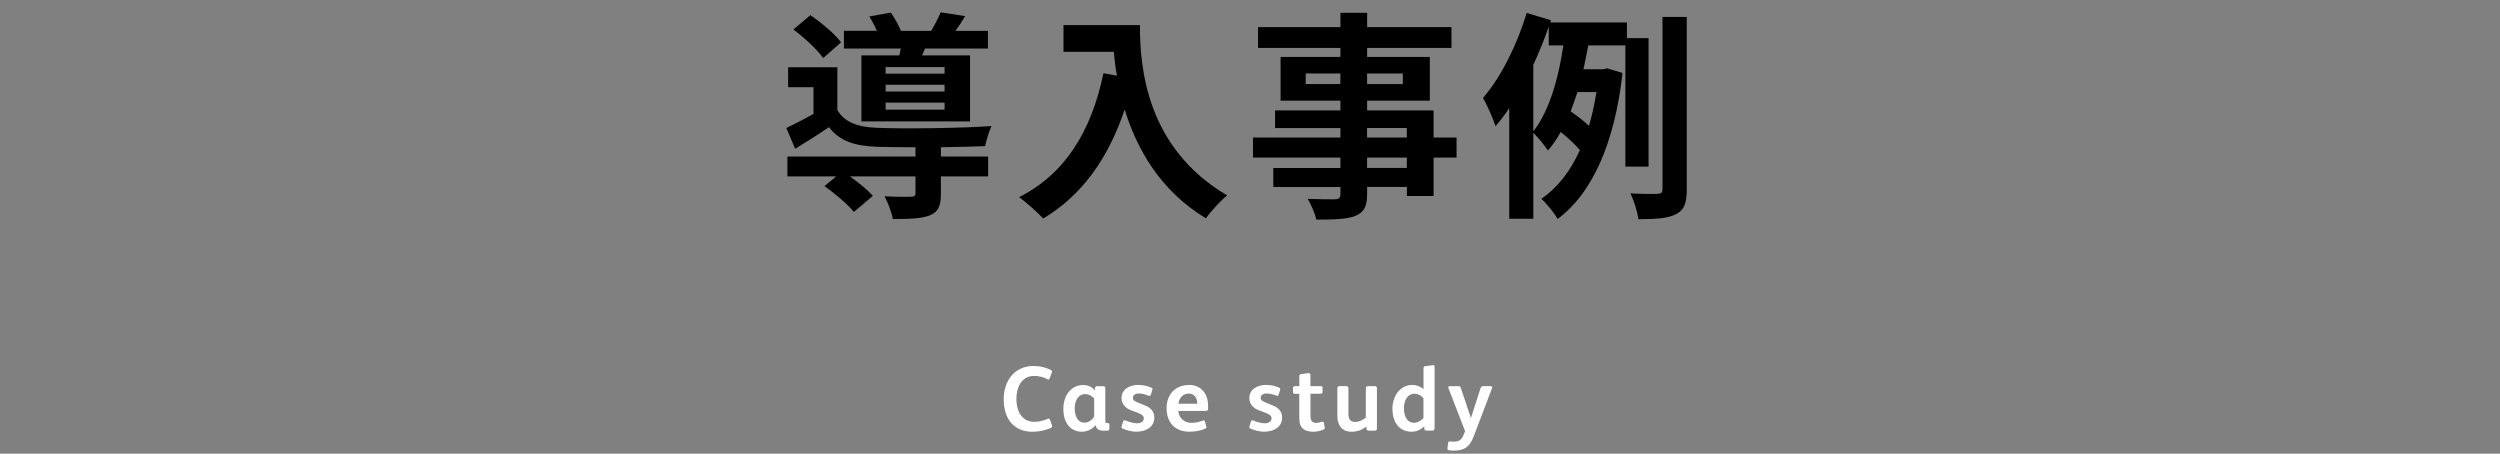
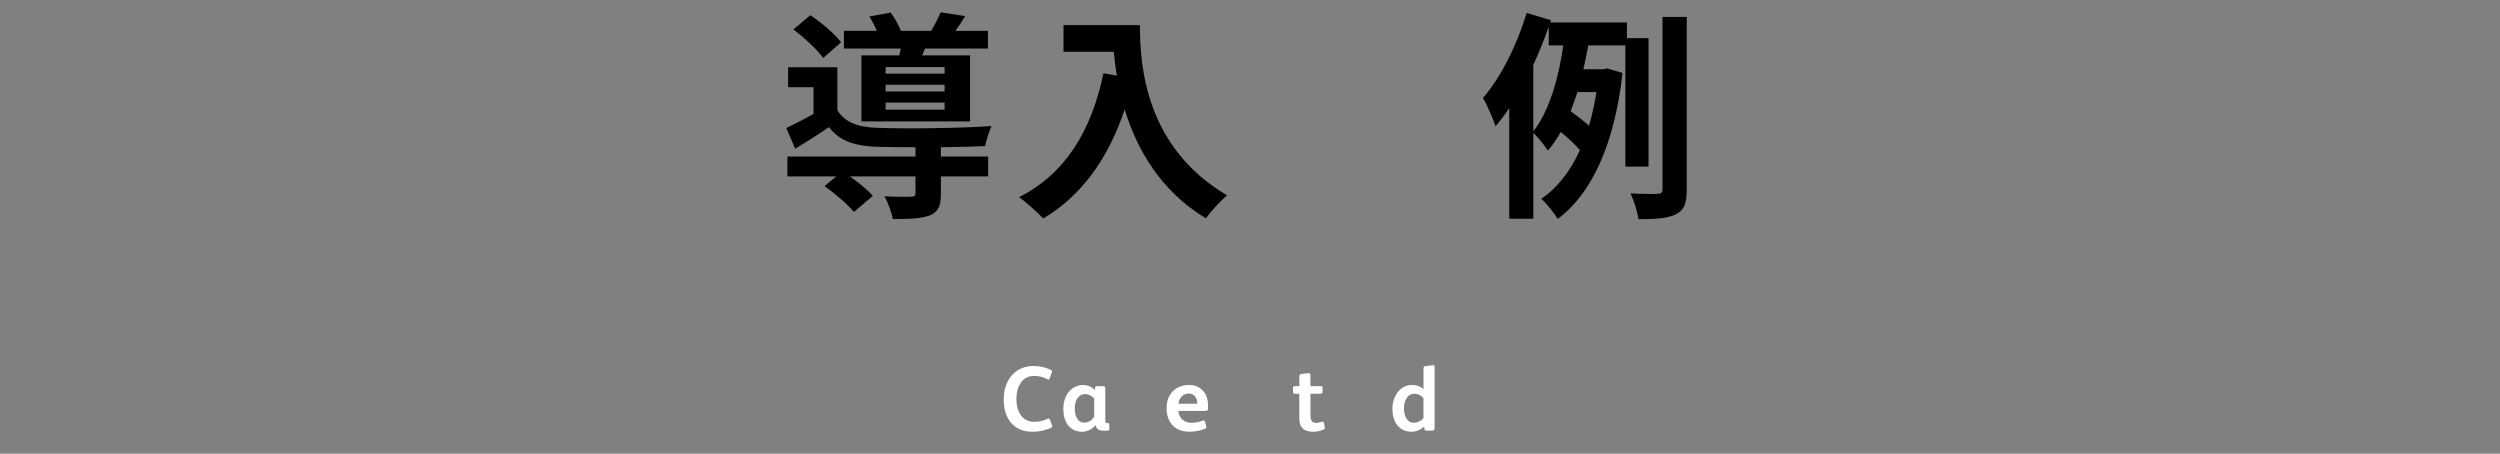
<svg xmlns="http://www.w3.org/2000/svg" id="_レイヤー_2" width="600" height="108.88" viewBox="0 0 600 108.88">
  <rect x="0" y="0" width="600" height="108.88" fill="#808080" stroke="none" />
  <defs>
    <style>.cls-1{fill:#fff;}.cls-2{fill:none;}</style>
  </defs>
  <g id="_レイヤー_8">
    <rect class="cls-2" width="600" height="108.88" />
    <path d="m225.81,37.56h11.34v4.77h-11.34v4.24c0,2.81-.58,4.29-2.7,5.14-2.12.79-4.93.85-8.85.85-.26-1.7-1.17-3.87-1.96-5.46,2.6.16,5.51.16,6.31.11.85,0,1.11-.21,1.11-.79v-4.08h-15.74c2.12,1.48,4.29,3.29,5.51,4.66l-4.56,3.87c-1.38-1.75-4.56-4.45-7.05-6.2l2.81-2.33h-11.71v-4.77h30.74v-2.23c-3.55,0-6.84-.05-9.27-.11-5.35-.21-8.96-1.38-11.5-4.72-2.54,1.75-5.14,3.39-8.11,5.19l-2.12-4.98c1.96-.95,4.29-2.12,6.52-3.39v-6.41h-6.09v-4.77h11.82v10.28c1.75,2.92,4.93,4.08,9.43,4.24,6.41.27,20.24.11,27.56-.42-.53,1.17-1.27,3.45-1.54,4.82-2.81.11-6.62.21-10.6.27v2.23Zm-28.25-23.64c-1.38-1.96-4.5-4.88-7.15-6.84l4.08-3.44c2.65,1.8,5.88,4.5,7.37,6.52l-4.29,3.76Zm18.28-.64c.11-.53.26-1.06.37-1.64h-13.67v-4.24h7.9c-.48-1.17-1.17-2.44-1.8-3.44l5.14-.95c.9,1.27,1.91,3.02,2.44,4.4h7.26c.85-1.43,1.75-3.18,2.28-4.45l5.88.9c-.79,1.33-1.59,2.54-2.33,3.55h7.79v4.24h-15.1l-.69,1.64h11.5v15.85h-26.07v-15.85h9.12Zm10.86,2.81h-14.15v1.59h14.15v-1.59Zm0,4.24h-14.15v1.64h14.15v-1.64Zm0,4.29h-14.15v1.7h14.15v-1.7Z" />
    <path d="m273.58,6.03c0,10.02,1.43,29.36,20.93,40.86-1.38,1.11-3.97,3.87-5.09,5.51-10.97-6.62-16.59-16.64-19.5-26.13-3.97,11.87-10.33,20.67-19.55,26.18-1.17-1.33-4.13-3.92-5.78-5.14,11.02-5.56,17.33-15.79,20.24-29.73l3.23.58c-.37-2.01-.58-3.92-.74-5.72h-12.08v-6.41h18.34Z" />
-     <path d="m349.57,37.82h-5.51v9.22h-6.41v-2.17h-9.54v1.64c0,3.13-.74,4.4-2.81,5.3-2.01.79-4.88.9-9.38.9-.32-1.48-1.27-3.66-2.07-4.98,2.54.11,5.67.11,6.52.11,1.01-.05,1.33-.37,1.33-1.32v-1.64h-16.11v-4.56h16.11v-2.49h-20.99v-4.82h20.99v-2.28h-15.69v-4.24h15.69v-2.33h-14.36v-10.49h14.36v-2.17h-19.77v-4.98h19.77v-3.44h6.41v3.44h20.24v4.98h-20.24v2.17h15.05v10.49h-15.05v2.33h15.95v6.52h5.51v4.82Zm-27.88-17.65v-2.54h-8.32v2.54h8.32Zm6.41-2.54v2.54h8.58v-2.54h-8.58Zm0,15.37h9.54v-2.28h-9.54v2.28Zm9.54,4.82h-9.54v2.49h9.54v-2.49Z" />
    <path d="m390.09,40V10.9h-8.9c-.37,1.86-.74,3.82-1.17,5.72h4.72l1.01-.21,3.66,1.11c-1.91,17.12-7.47,29.09-15.58,35.03-.79-1.43-2.76-3.87-3.92-4.82,3.87-2.65,6.94-6.57,9.27-11.71-1.11-1.32-2.97-3.02-4.61-4.35-.9,1.64-1.91,3.13-3.07,4.45-.79-1.22-2.38-3.13-3.5-4.24v20.61h-5.78v-26.55c-1.06,1.59-2.17,3.07-3.29,4.35-.48-1.48-2.01-5.14-3.02-6.78,4.29-4.93,8.16-12.67,10.49-20.4l5.83,1.75-.16.53h18.39v3.76h5.19v30.84h-5.56Zm-22.1-8.48c4.03-5.09,6.15-13.35,7.21-20.62h-3.5v-4.5c-1.06,3.07-2.33,6.15-3.71,9.17v15.95Zm10.6-9.43c-.53,1.59-1.06,3.13-1.64,4.61,1.48,1.06,3.18,2.33,4.4,3.5.74-2.49,1.33-5.19,1.8-8.11h-4.56Zm26.23-18.02v41.33c0,3.34-.58,4.98-2.54,5.99-1.91,1.01-4.88,1.22-9.06,1.22-.21-1.7-1.06-4.45-1.91-6.2,2.86.16,5.56.16,6.52.11.85-.05,1.17-.26,1.17-1.17V4.07h5.83Z" />
    <path class="cls-1" d="m252.18,102.72c-1.45.59-2.77.9-4.38.9-4.64,0-6.91-3.28-6.91-7.81s2.71-7.97,7.13-7.97c1.52,0,2.88.31,4.14.92.26.13.35.24.35.37,0,.09-.02.18-.07.29l-.51,1.39c-.07.2-.18.29-.31.29-.07,0-.15-.04-.24-.09-1.1-.57-2.09-.79-3.19-.79-3.06,0-4.25,2.82-4.25,5.48,0,3.39,1.58,5.54,4.29,5.54,1.06,0,2.13-.24,3.17-.7.11-.04.2-.09.26-.09.15,0,.26.11.35.33l.44,1.19c.04.11.07.22.07.31,0,.2-.09.33-.35.44Z" />
    <path class="cls-1" d="m266.24,102.94c0,.26-.18.42-.44.42h-1.06c-1.14,0-1.65-.55-1.8-1.3h-.04c-.55.81-1.98,1.56-3.19,1.56-3.1,0-4.51-2.55-4.51-5.41,0-3.81,2.29-5.81,4.75-5.81,1.17,0,2.27.53,2.82,1.28l.04-.59c.02-.24.2-.4.46-.4h1.54c.29,0,.46.15.46.48v7.63c0,.31.04.53.13.64.07.07.15.09.26.09h.18c.26,0,.4.09.4.37v1.03Zm-3.63-7.24c-.44-.64-1.34-1.12-2.18-1.12-1.34,0-2.49,1.14-2.49,3.45,0,1.85.7,3.41,2.33,3.41,1.08,0,2-.81,2.33-1.5v-4.25Z" />
-     <path class="cls-1" d="m272.81,103.62c-1.14,0-2.4-.33-3.39-.77-.2-.09-.26-.22-.26-.35,0-.07.02-.13.04-.2l.35-1.12c.07-.22.18-.31.33-.31.07,0,.13,0,.22.04.97.4,2,.68,2.77.68.97,0,1.63-.44,1.63-1.17,0-.62-.42-.95-1.32-1.3l-1.74-.66c-1.25-.46-2.27-1.43-2.27-2.93,0-2.16,2.02-3.15,3.98-3.15,1.06,0,2.09.18,3.19.66.18.09.26.18.26.31,0,.07-.02.13-.04.22l-.37,1.19c-.04.15-.15.24-.31.24-.07,0-.15-.02-.22-.04-.73-.29-1.67-.53-2.38-.53-.92,0-1.39.51-1.39,1.01s.24.79,1.08,1.12l1.98.81c1.17.48,2.09,1.39,2.09,2.82,0,2.31-2,3.41-4.25,3.41Z" />
    <path class="cls-1" d="m288.63,100.96c.24-.09.46-.13.55.2l.31,1.12c.02.11.04.2.04.26,0,.15-.09.26-.35.37-1.08.48-2.55.7-3.7.7-3.46,0-5.5-2.2-5.5-5.63s2.18-5.59,5.46-5.59c1.34,0,2.44.51,3.21,1.32,1.01,1.06,1.3,2.44,1.3,3.94v.33c0,.53-.18.64-.73.64h-6.45c.18,1.69,1.41,2.86,3.15,2.86.92,0,1.85-.2,2.71-.53Zm-1.3-4.07v-.24c-.04-1.14-.7-2.2-2.05-2.2-1.43,0-2.29,1.14-2.46,2.44h4.51Z" />
-     <path class="cls-1" d="m303.48,103.62c-1.14,0-2.4-.33-3.39-.77-.2-.09-.26-.22-.26-.35,0-.07.02-.13.04-.2l.35-1.12c.07-.22.18-.31.33-.31.07,0,.13,0,.22.04.97.4,2,.68,2.77.68.97,0,1.63-.44,1.63-1.17,0-.62-.42-.95-1.32-1.3l-1.74-.66c-1.25-.46-2.27-1.43-2.27-2.93,0-2.16,2.02-3.15,3.98-3.15,1.06,0,2.09.18,3.19.66.18.09.26.18.26.31,0,.07-.02.13-.04.22l-.37,1.19c-.04.15-.15.24-.31.24-.07,0-.15-.02-.22-.04-.73-.29-1.67-.53-2.38-.53-.92,0-1.39.51-1.39,1.01s.24.79,1.08,1.12l1.98.81c1.17.48,2.09,1.39,2.09,2.82,0,2.31-2,3.41-4.25,3.41Z" />
    <path class="cls-1" d="m317.22,101.24c.09-.02.18-.04.24-.04.13,0,.22.07.26.26l.22,1.1c.04.26-.04.44-.31.55-.68.29-1.58.51-2.46.51-1.12,0-2.09-.29-2.64-.92-.68-.77-.7-1.67-.7-3.28v-4.91h-1.03c-.42,0-.48-.09-.48-.55v-.84c0-.26.13-.44.4-.44h1.12v-2.4c0-.37.2-.48.55-.53l1.69-.2c.29,0,.42.15.42.48v2.64h2.49c.26,0,.42.09.42.37v1.03c0,.26-.18.42-.44.42h-2.46v5.04c0,.66.04,1.14.29,1.5.2.29.51.46,1.03.46s1.01-.13,1.41-.26Z" />
-     <path class="cls-1" d="m330.47,102.74c0,.46-.13.62-.57.62h-1.41c-.29,0-.51-.15-.53-.44l-.02-.55c-1.01.81-2.22,1.25-3.5,1.25-2.46,0-3.48-1.56-3.48-3.94v-6.49c0-.37.22-.51.57-.51h1.54c.35,0,.55.11.55.51v6.03c0,1.21.31,2.05,1.63,2.05.84,0,1.89-.46,2.55-1.06v-7.02c0-.37.2-.51.55-.51h1.56c.35,0,.55.11.55.51v9.55Z" />
    <path class="cls-1" d="m344.29,102.8c0,.37-.22.55-.48.55h-1.43c-.35,0-.51-.18-.53-.44l-.04-.59c-.62.7-1.85,1.3-2.99,1.3-3.19,0-4.64-2.53-4.64-5.48s1.72-5.76,4.82-5.76c.99,0,2.02.4,2.64,1.03v-4.95c0-.4.11-.55.46-.59l1.85-.24c.26,0,.35.11.35.44v14.74Zm-2.66-7.22c-.44-.59-1.28-1.08-2.11-1.08-1.78,0-2.57,1.67-2.57,3.48s.66,3.48,2.44,3.48c.81,0,1.8-.55,2.24-1.1v-4.78Z" />
-     <path class="cls-1" d="m358.07,93.21l-4.33,11.4c-.99,2.62-2.22,3.54-4.86,3.54-.42,0-.79-.02-1.17-.11-.37-.07-.35-.29-.31-.57l.15-1.14c.04-.29.15-.4.4-.4.29,0,.62.07.88.07,1.36,0,1.94-.48,2.38-1.52l.42-.99-4-10.32c-.02-.07-.04-.11-.04-.18,0-.18.13-.31.33-.31h2.11c.31,0,.46.15.55.37l2.44,7.28,2.31-7.15c.11-.35.29-.51.66-.51h1.78c.22,0,.35.13.35.31,0,.07-.02.13-.04.22Z" />
  </g>
</svg>